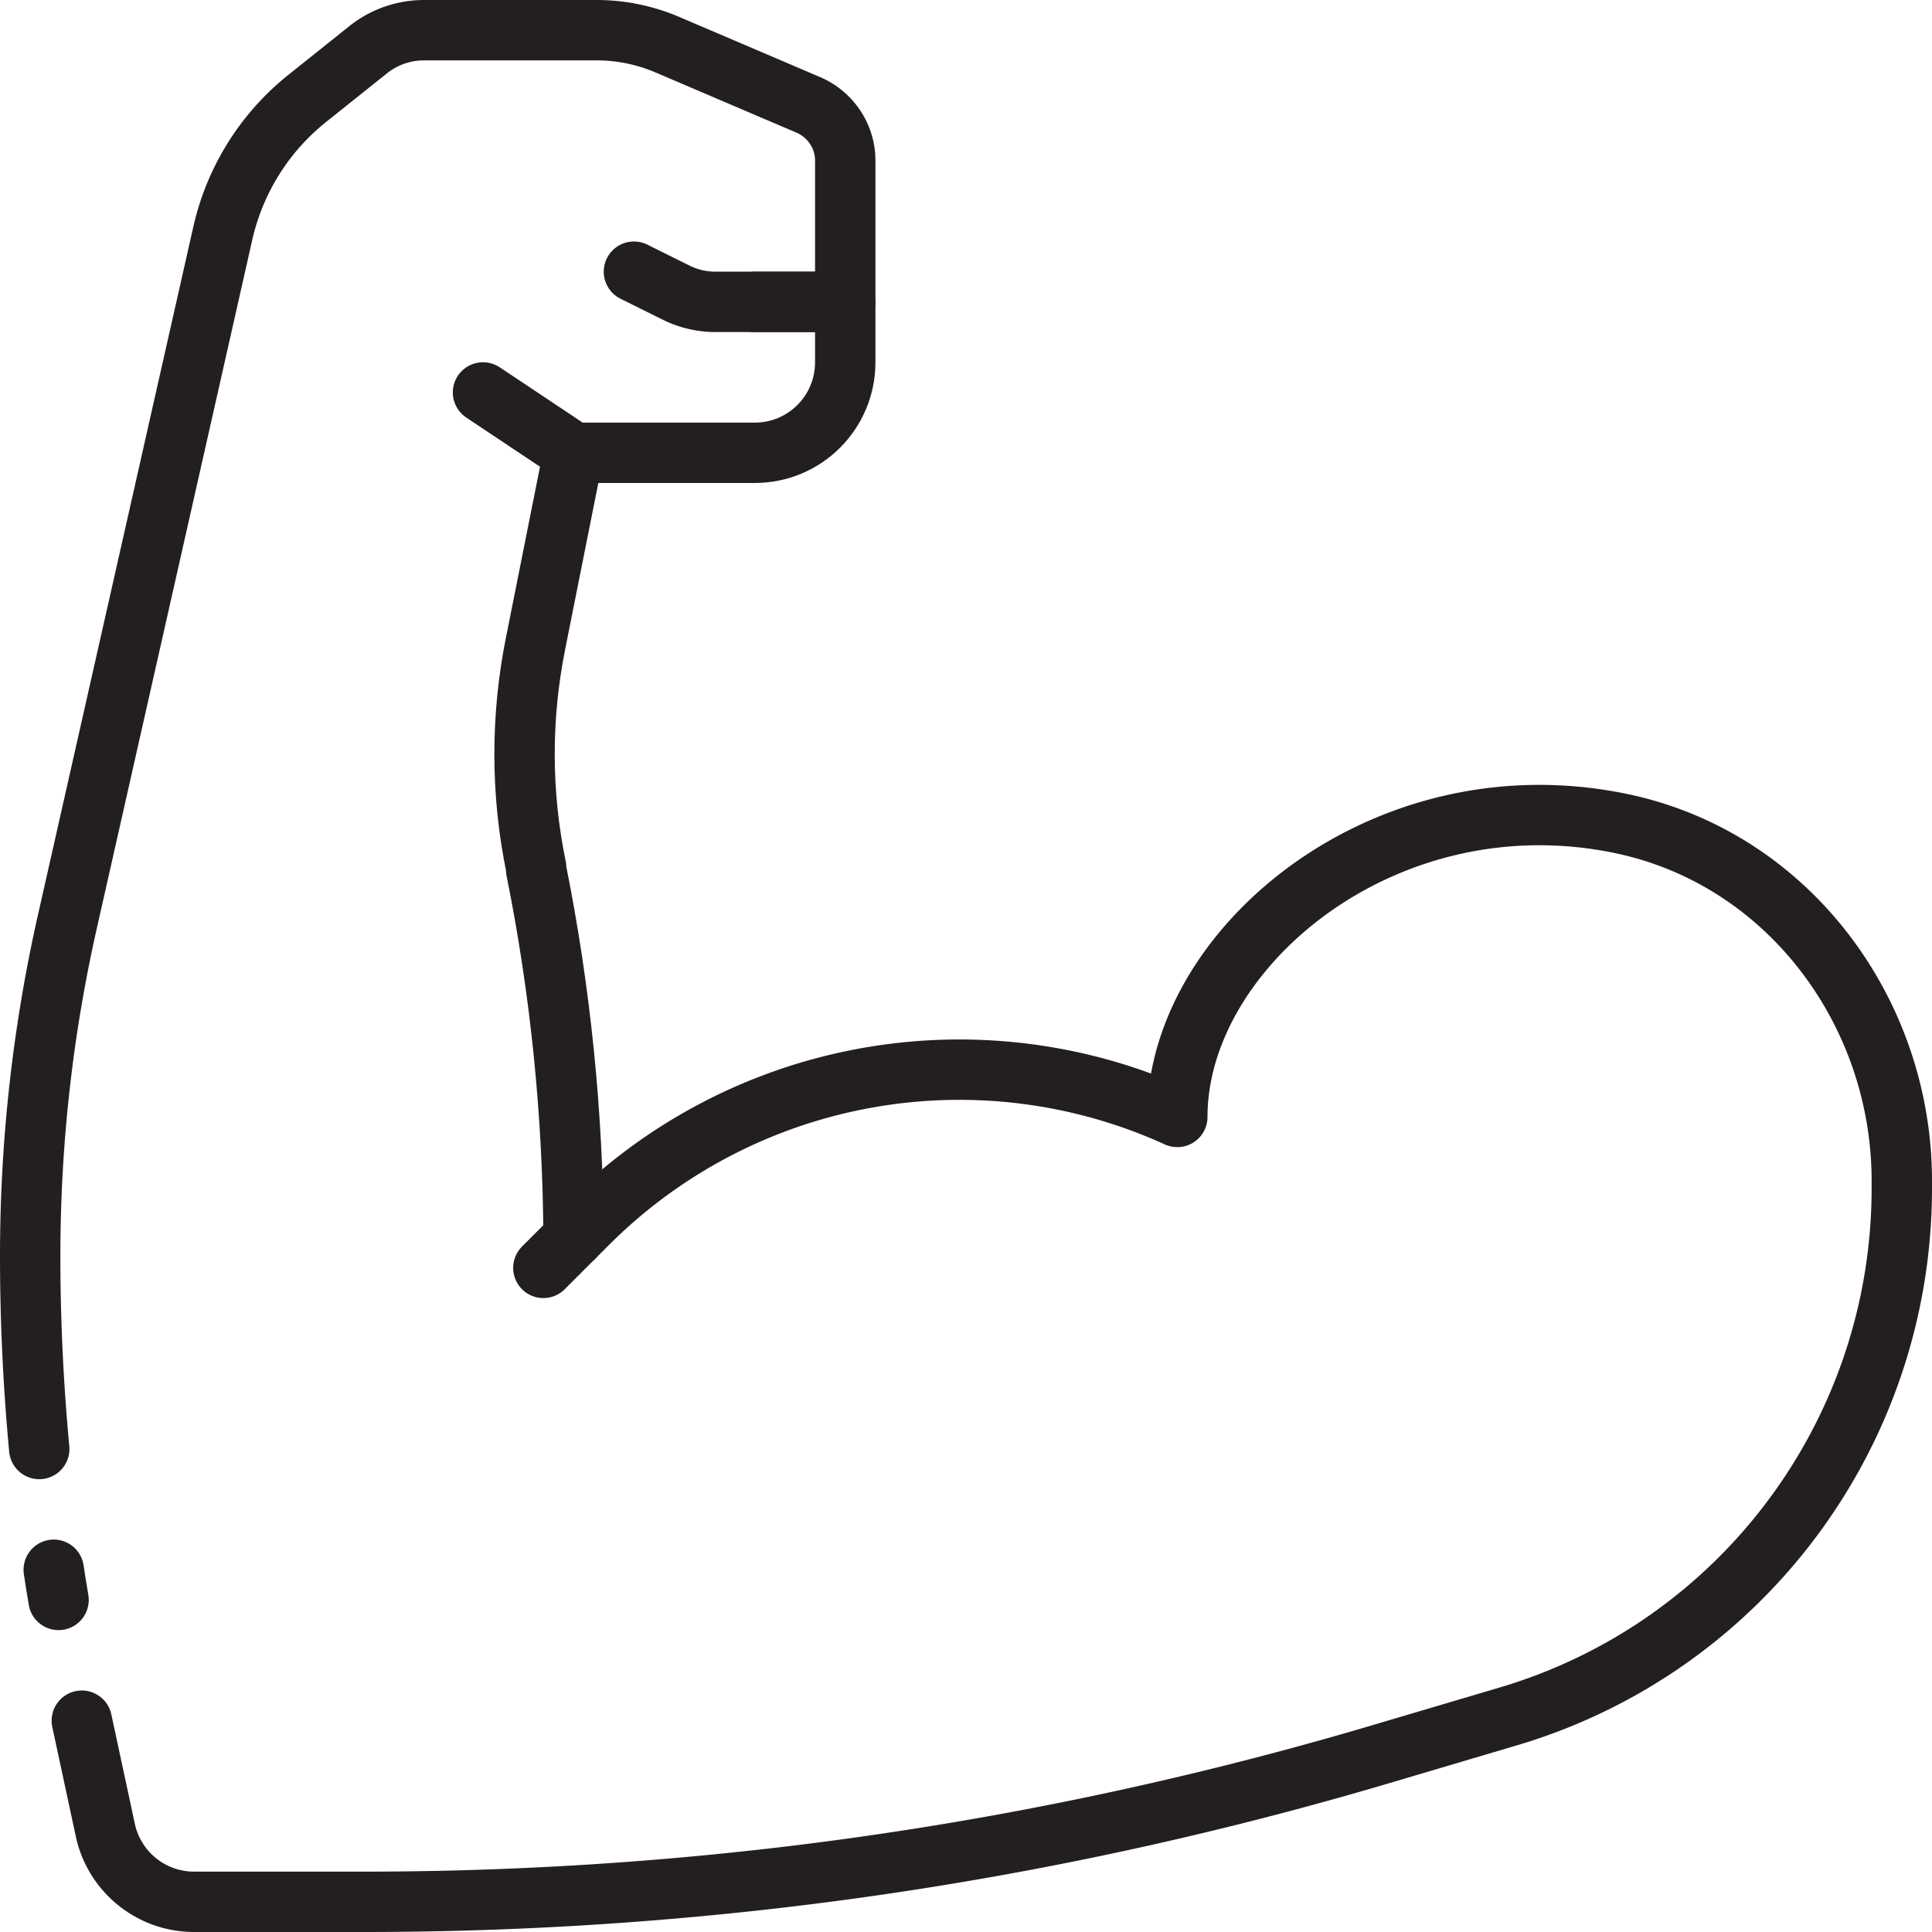
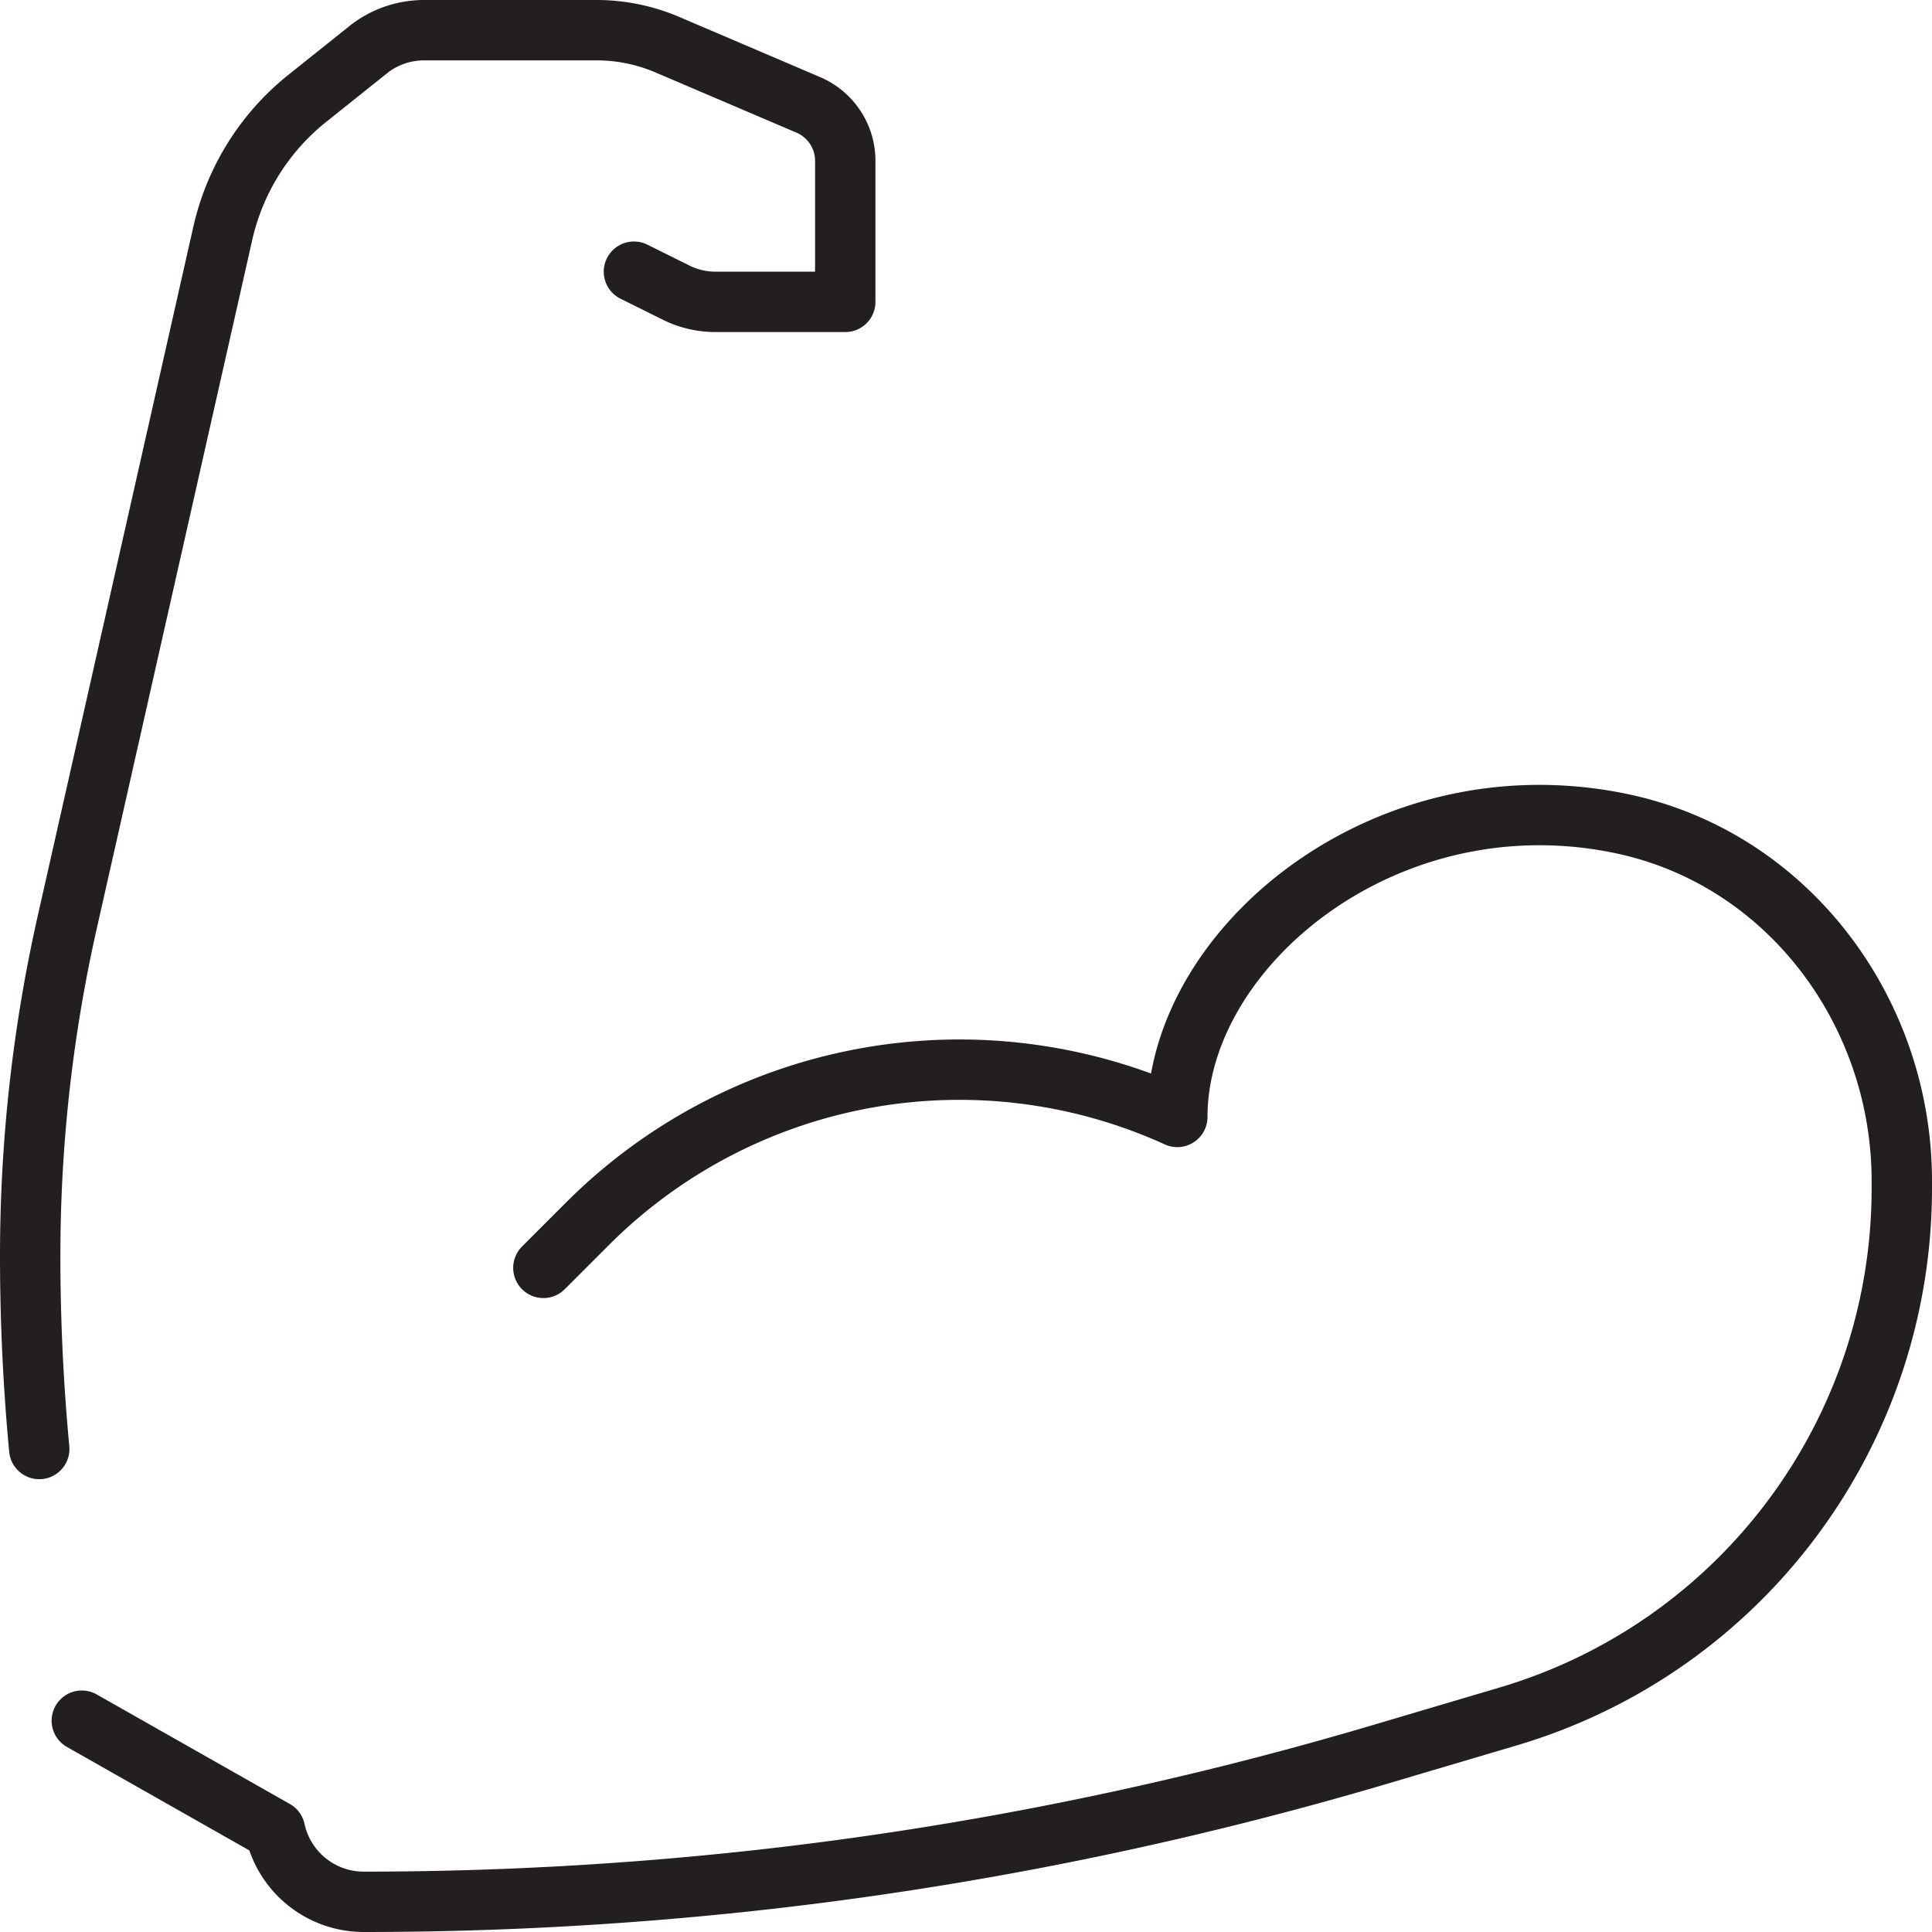
<svg xmlns="http://www.w3.org/2000/svg" id="Body_Wellness" data-name="Body Wellness" viewBox="0 0 64 64">
  <defs>
    <style>.cls-1{fill:none;stroke:#231f20;stroke-linecap:round;stroke-linejoin:round;stroke-width:2px}</style>
  </defs>
-   <path class="cls-1" d="M25 10h3v2c0 1.66-1.34 3-3 3h-6l-3-2m3 28c-.02-4.09-.43-8.17-1.24-12.19v-.08c-.51-2.46-.51-5-.01-7.46L19 15M1.94 53c-.06-.34-.11-.67-.16-1" />
-   <path class="cls-1" d="M1.3 48c-.2-2.13-.3-4.26-.3-6.4 0-3.72.41-7.43 1.23-11.06L7.38 7.73c.4-1.77 1.39-3.35 2.81-4.48l1.99-1.59c.53-.43 1.19-.66 1.87-.66h5.72c.81 0 1.62.17 2.36.49l4.66 1.99C27.52 3.8 28 4.52 28 5.32V10h-4.29c-.47 0-.93-.11-1.34-.32L21 9m-3 33 1.46-1.46A17.42 17.42 0 0 1 39 37c0-4.95 5.37-10 11.99-10 .94 0 1.91.1 2.89.32C59.3 28.54 63 33.57 63 39.12v.24c0 8.1-5.31 15.21-13.04 17.5l-4.22 1.25c-6.48 1.92-13.12 3.29-19.83 4.08-4.6.54-9.23.81-13.86.81H6.43c-1.42 0-2.64-.99-2.94-2.37L2.71 57" />
+   <path class="cls-1" d="M1.3 48c-.2-2.13-.3-4.26-.3-6.4 0-3.72.41-7.43 1.23-11.06L7.38 7.73c.4-1.77 1.39-3.35 2.81-4.48l1.99-1.59c.53-.43 1.19-.66 1.87-.66h5.72c.81 0 1.62.17 2.36.49l4.66 1.99C27.52 3.8 28 4.52 28 5.32V10h-4.29c-.47 0-.93-.11-1.34-.32L21 9m-3 33 1.46-1.46A17.42 17.42 0 0 1 39 37c0-4.95 5.37-10 11.99-10 .94 0 1.91.1 2.89.32C59.3 28.54 63 33.57 63 39.12v.24c0 8.1-5.31 15.21-13.04 17.5l-4.22 1.25c-6.48 1.92-13.12 3.29-19.83 4.08-4.6.54-9.23.81-13.86.81c-1.42 0-2.64-.99-2.94-2.37L2.71 57" />
</svg>